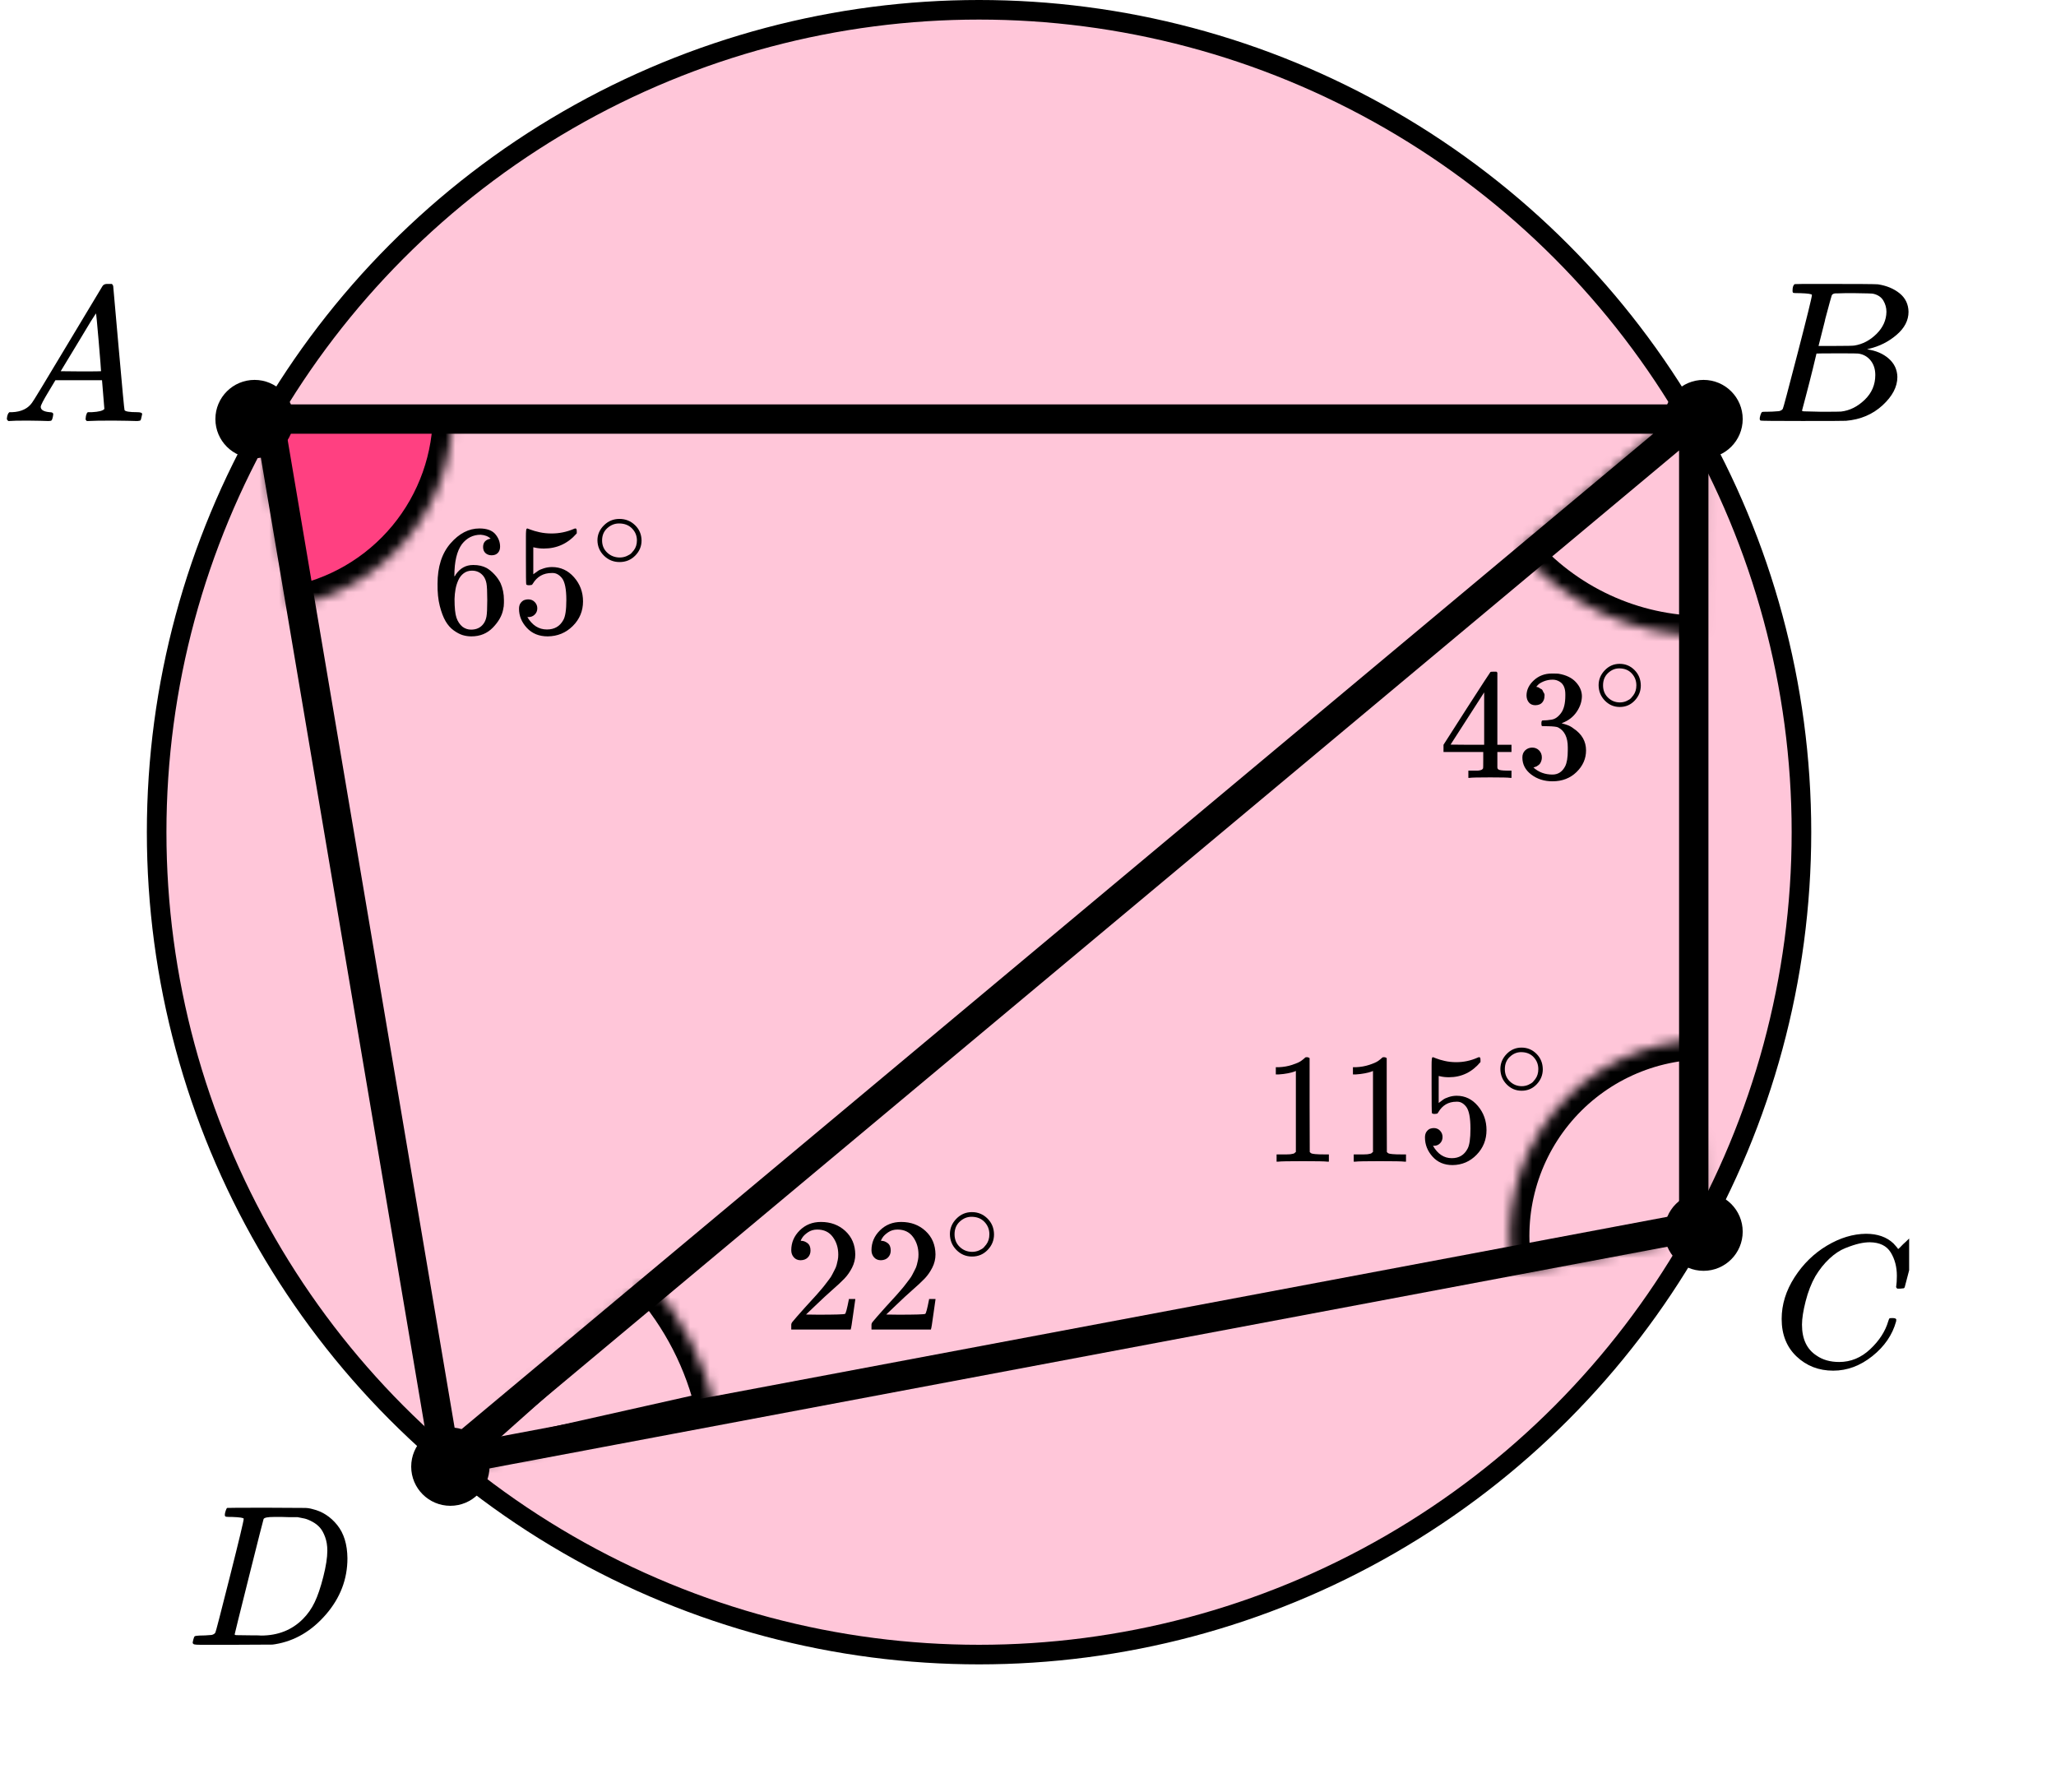
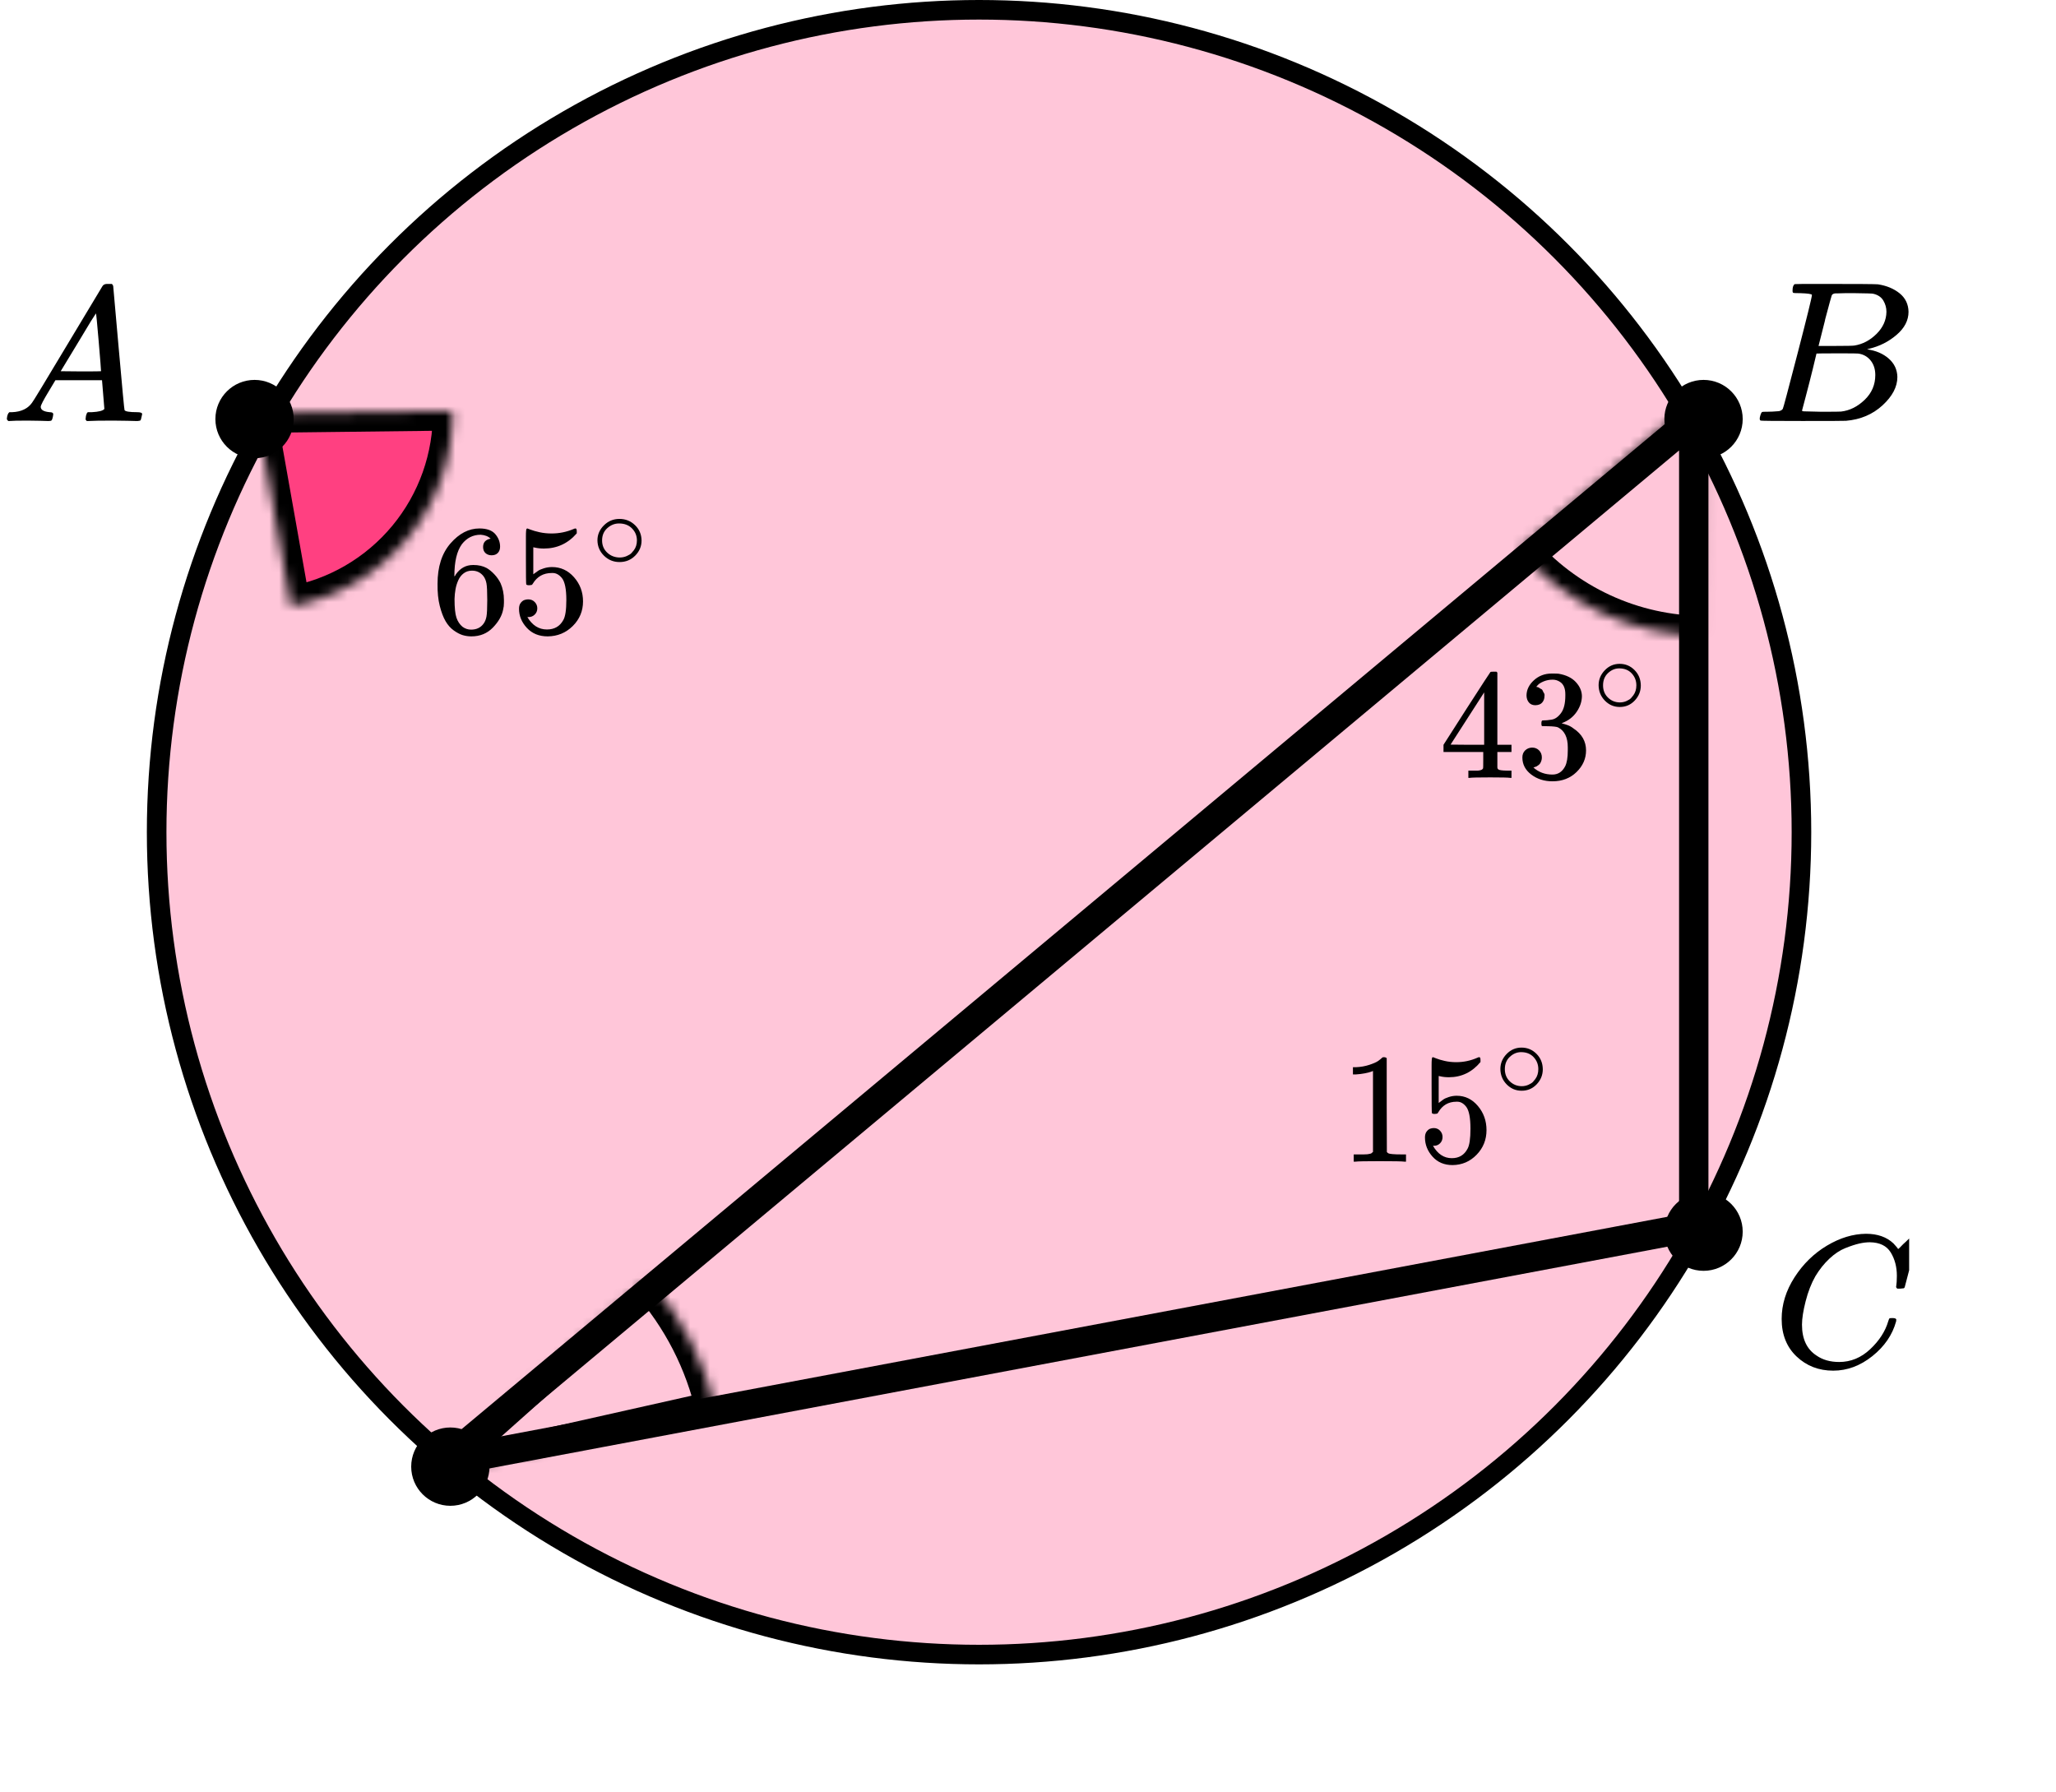
<svg xmlns="http://www.w3.org/2000/svg" width="210" height="183" viewBox="0 0 210 183" fill="none">
  <circle cx="100" cy="85" r="84" fill="#FF4081" fill-opacity="0.3" stroke="black" stroke-width="2" />
  <mask id="path-2-inside-1" fill="white">
    <path d="M155.126 56.177C157.462 58.904 160.357 61.095 163.616 62.602C166.875 64.11 170.42 64.897 174.01 64.912L174.111 39.912L155.126 56.177Z" />
  </mask>
  <path d="M155.126 56.177C157.462 58.904 160.357 61.095 163.616 62.602C166.875 64.11 170.42 64.897 174.01 64.912L174.111 39.912L155.126 56.177Z" stroke="black" stroke-width="4" mask="url(#path-2-inside-1)" />
  <mask id="path-3-inside-2" fill="white">
    <path d="M73.092 144.055C71.976 139.079 69.609 134.469 66.215 130.662L43.82 150.623L73.092 144.055Z" />
  </mask>
  <path d="M73.092 144.055C71.976 139.079 69.609 134.469 66.215 130.662L43.82 150.623L73.092 144.055Z" stroke="black" stroke-width="4" mask="url(#path-3-inside-2)" />
  <mask id="path-4-inside-3" fill="white">
    <path d="M154.579 130.025C154.023 127.161 154.1 124.211 154.806 121.38C155.511 118.549 156.826 115.907 158.661 113.639C160.495 111.371 162.803 109.531 165.423 108.249C168.044 106.967 170.913 106.274 173.829 106.218L174.213 126.214L154.579 130.025Z" />
  </mask>
-   <path d="M154.579 130.025C154.023 127.161 154.1 124.211 154.806 121.38C155.511 118.549 156.826 115.907 158.661 113.639C160.495 111.371 162.803 109.531 165.423 108.249C168.044 106.967 170.913 106.274 173.829 106.218L174.213 126.214L154.579 130.025Z" stroke="black" stroke-width="4" mask="url(#path-4-inside-3)" />
  <mask id="path-5-inside-4" fill="white">
    <path d="M46.212 41.979C46.267 46.718 44.639 51.322 41.616 54.971C38.593 58.621 34.372 61.079 29.706 61.906L26.213 42.214L46.212 41.979Z" />
  </mask>
  <path d="M46.212 41.979C46.267 46.718 44.639 51.322 41.616 54.971C38.593 58.621 34.372 61.079 29.706 61.906L26.213 42.214L46.212 41.979Z" fill="#FF4081" stroke="black" stroke-width="4" mask="url(#path-5-inside-4)" />
-   <path d="M173 42.803H27.5L45.5 149.303M173 42.803V125.303L45.5 149.303M173 42.803L45.5 149.303" stroke="black" stroke-width="3" />
+   <path d="M173 42.803L45.5 149.303M173 42.803V125.303L45.5 149.303M173 42.803L45.5 149.303" stroke="black" stroke-width="3" />
  <circle cx="46" cy="149.803" r="4" fill="black" />
  <circle cx="26" cy="42.803" r="4" fill="black" />
  <circle cx="174" cy="42.803" r="4" fill="black" />
  <circle cx="174" cy="125.803" r="4" fill="black" />
  <g clip-path="url(#clip0)">
    <path d="M4.16 41.553C4.16 41.866 4.467 42.048 5.08 42.101C5.32 42.101 5.44 42.172 5.44 42.316C5.44 42.329 5.427 42.413 5.4 42.57C5.36 42.752 5.32 42.87 5.28 42.922C5.24 42.974 5.153 43 5.02 43C4.993 43 4.913 43 4.78 43C4.647 43 4.42 42.993 4.1 42.98C3.78 42.967 3.353 42.961 2.82 42.961C1.873 42.961 1.267 42.974 1 43H0.84C0.747 42.909 0.7 42.837 0.7 42.785C0.727 42.433 0.814 42.205 0.96 42.101H1.24C2.173 42.062 2.853 41.736 3.28 41.123C3.36 41.045 4.567 39.057 6.9 35.159C9.233 31.262 10.42 29.287 10.46 29.235C10.553 29.078 10.713 29 10.94 29H11.1H11.44C11.52 29.117 11.56 29.183 11.56 29.195L12.12 35.511C12.493 39.722 12.693 41.846 12.72 41.886C12.786 42.029 13.22 42.101 14.02 42.101C14.353 42.101 14.52 42.166 14.52 42.296C14.52 42.322 14.5 42.413 14.46 42.57C14.42 42.765 14.386 42.883 14.36 42.922C14.333 42.961 14.24 42.987 14.08 43C14.04 43 13.946 43 13.8 43C13.653 43 13.393 42.993 13.02 42.98C12.646 42.967 12.16 42.961 11.56 42.961C10.306 42.961 9.486 42.974 9.1 43H8.86C8.78 42.922 8.74 42.863 8.74 42.824C8.74 42.785 8.753 42.668 8.78 42.472C8.833 42.303 8.873 42.198 8.9 42.159L8.98 42.101H9.38C10.1 42.062 10.526 41.951 10.66 41.768L10.42 38.835H5.66L4.98 39.969C4.433 40.869 4.16 41.397 4.16 41.553ZM10.32 37.916C10.32 37.773 10.24 36.756 10.08 34.866C9.92 32.976 9.826 32.024 9.8 32.011L9.26 32.852C9.046 33.204 8.627 33.901 8 34.944L6.2 37.916L8.26 37.936C9.633 37.936 10.32 37.929 10.32 37.916Z" fill="black" />
  </g>
  <g clip-path="url(#clip1)">
    <path d="M183.87 29.943C183.49 29.943 183.266 29.936 183.195 29.922C183.125 29.909 183.09 29.834 183.09 29.697C183.09 29.328 183.167 29.102 183.322 29.02C183.336 29.007 184.249 29 186.062 29C189.702 29 191.62 29.014 191.817 29.041C192.702 29.178 193.44 29.485 194.03 29.963C194.62 30.442 194.922 31.07 194.937 31.849C194.937 32.724 194.529 33.51 193.714 34.206C192.899 34.903 191.964 35.375 190.91 35.621L190.7 35.682C191.599 35.805 192.337 36.12 192.913 36.625C193.489 37.131 193.784 37.759 193.798 38.511C193.798 39.508 193.292 40.472 192.281 41.401C191.269 42.33 190.025 42.856 188.549 42.98C188.451 42.993 186.969 43 184.102 43C181.291 43 179.865 42.986 179.823 42.959C179.766 42.918 179.738 42.863 179.738 42.795C179.738 42.699 179.752 42.604 179.78 42.508C179.851 42.248 179.921 42.105 179.991 42.078C180.047 42.064 180.153 42.057 180.307 42.057H180.434C180.813 42.057 181.235 42.037 181.699 41.996C181.895 41.955 182.029 41.873 182.099 41.75C182.141 41.695 182.647 39.795 183.617 36.051C184.587 32.307 185.071 30.332 185.071 30.127C185.071 30.032 184.671 29.97 183.87 29.943ZM192.681 31.849C192.681 31.439 192.576 31.057 192.365 30.701C192.154 30.346 191.81 30.114 191.332 30.004C191.234 29.977 190.587 29.957 189.393 29.943C189.112 29.943 188.816 29.943 188.507 29.943C188.198 29.943 187.952 29.95 187.77 29.963H187.495C187.285 29.977 187.151 30.045 187.095 30.168C187.067 30.223 186.842 31.043 186.42 32.628C186.42 32.669 186.413 32.71 186.399 32.751L185.746 35.334H187.453C188.592 35.334 189.245 35.32 189.414 35.293C190.257 35.156 191.009 34.76 191.669 34.104C192.33 33.448 192.667 32.696 192.681 31.849ZM191.543 38.306C191.543 37.705 191.381 37.206 191.058 36.81C190.735 36.413 190.313 36.181 189.793 36.113C189.709 36.099 189.126 36.092 188.044 36.092C186.385 36.092 185.549 36.099 185.535 36.113C185.535 36.14 185.416 36.639 185.177 37.609C184.938 38.579 184.692 39.543 184.439 40.499L184.06 41.934C184.06 41.989 184.144 42.016 184.313 42.016C184.481 42.016 185.05 42.03 186.02 42.057C187.271 42.057 187.945 42.05 188.044 42.037C188.915 41.941 189.716 41.545 190.447 40.848C191.177 40.151 191.543 39.304 191.543 38.306Z" fill="black" />
  </g>
  <g clip-path="url(#clip2)">
    <path d="M181.979 134.724C181.979 133.247 182.417 131.829 183.291 130.468C184.166 129.107 185.269 128.028 186.6 127.232C187.931 126.436 189.263 126.032 190.594 126.019C191.769 126.019 192.702 126.347 193.394 127.001C193.511 127.13 193.609 127.239 193.687 127.329C193.766 127.419 193.818 127.483 193.844 127.521L193.864 127.579C193.903 127.579 194.079 127.412 194.392 127.078C194.484 127.001 194.582 126.912 194.686 126.809C194.79 126.706 194.895 126.603 194.999 126.501C195.104 126.398 195.169 126.327 195.195 126.289L195.489 126H195.606C195.789 126 195.88 126.045 195.88 126.135C195.88 126.186 195.671 127.066 195.254 128.773C194.784 130.558 194.549 131.456 194.549 131.469C194.523 131.533 194.49 131.572 194.451 131.585C194.412 131.597 194.294 131.61 194.099 131.623H193.785C193.707 131.546 193.668 131.488 193.668 131.45C193.668 131.437 193.674 131.392 193.687 131.315C193.701 131.238 193.714 131.11 193.727 130.93C193.74 130.75 193.746 130.545 193.746 130.314C193.746 129.402 193.537 128.606 193.12 127.926C192.702 127.245 191.991 126.899 190.986 126.886C190.646 126.886 190.281 126.931 189.889 127.021C189.498 127.11 189.028 127.265 188.48 127.483C187.931 127.701 187.39 128.061 186.855 128.561C186.319 129.062 185.843 129.659 185.425 130.352C185.008 131.084 184.675 131.938 184.427 132.913C184.179 133.889 184.055 134.685 184.055 135.301C184.055 136.765 184.551 137.818 185.543 138.459C186.169 138.896 186.939 139.114 187.853 139.114C189.041 139.114 190.098 138.678 191.025 137.805C191.952 136.932 192.565 135.982 192.865 134.955C192.917 134.788 192.957 134.691 192.983 134.666C193.009 134.64 193.113 134.627 193.296 134.627C193.557 134.627 193.687 134.685 193.687 134.801C193.687 134.865 193.681 134.923 193.668 134.974C193.289 136.348 192.48 137.529 191.24 138.517C190 139.506 188.669 140 187.246 140C185.771 140 184.525 139.519 183.507 138.556C182.489 137.593 181.979 136.315 181.979 134.724Z" fill="black" />
  </g>
  <g clip-path="url(#clip3)">
    <path d="M24.893 155.127C24.893 155.032 24.503 154.97 23.722 154.943C23.408 154.943 23.202 154.936 23.107 154.922C23.011 154.909 22.963 154.847 22.963 154.738C22.963 154.629 22.99 154.492 23.045 154.328C23.1 154.164 23.148 154.062 23.189 154.021C23.216 154.007 24.578 154 27.274 154C29.56 154.014 30.84 154.021 31.114 154.021C31.387 154.021 31.661 154.062 31.935 154.143C32.92 154.376 33.755 154.916 34.44 155.763C35.124 156.61 35.473 157.744 35.487 159.165C35.487 161.297 34.755 163.21 33.29 164.905C31.826 166.599 30.101 167.611 28.116 167.939L27.829 167.98L23.846 168H21.567H20.479C20.15 168 19.938 167.986 19.842 167.959C19.746 167.932 19.691 167.87 19.678 167.775C19.678 167.747 19.698 167.652 19.739 167.488C19.794 167.269 19.849 167.146 19.904 167.119C19.958 167.091 20.116 167.071 20.376 167.057C20.745 167.057 21.156 167.037 21.608 166.996C21.799 166.955 21.929 166.873 21.998 166.75C22.039 166.695 22.532 164.796 23.476 161.051C24.421 157.307 24.893 155.332 24.893 155.127ZM33.434 158.387C33.434 157.867 33.358 157.403 33.208 156.993C33.057 156.583 32.879 156.262 32.674 156.029C32.469 155.797 32.216 155.599 31.914 155.435C31.613 155.271 31.346 155.162 31.114 155.107C30.881 155.052 30.642 155.004 30.395 154.963C30.368 154.963 30.272 154.963 30.108 154.963C29.943 154.963 29.745 154.963 29.512 154.963C29.28 154.963 29.054 154.957 28.835 154.943H27.952C27.35 154.943 27.007 155.011 26.925 155.148C26.898 155.203 26.398 157.17 25.427 161.051C24.455 164.932 23.969 166.893 23.969 166.934C23.969 166.989 24.044 167.016 24.195 167.016C24.345 167.016 24.872 167.023 25.776 167.037C25.844 167.037 25.974 167.037 26.166 167.037C26.357 167.037 26.521 167.043 26.658 167.057C28.383 167.057 29.807 166.497 30.929 165.376C31.422 164.884 31.826 164.31 32.14 163.654C32.455 162.999 32.749 162.131 33.023 161.051C33.297 159.972 33.434 159.083 33.434 158.387Z" fill="black" />
  </g>
  <g clip-path="url(#clip4)">
    <path d="M154.242 79.451C154.054 79.419 153.38 79.403 152.22 79.403C151.008 79.403 150.308 79.419 150.12 79.451H149.979V78.714H150.465C150.674 78.714 150.815 78.714 150.888 78.714C150.961 78.714 151.05 78.704 151.155 78.682C151.259 78.661 151.332 78.634 151.374 78.602C151.416 78.57 151.452 78.527 151.484 78.474C151.494 78.453 151.499 78.164 151.499 77.609V76.808H147.44V76.071L149.807 72.37C151.405 69.892 152.215 68.647 152.236 68.637C152.257 68.615 152.367 68.605 152.565 68.605H152.847L152.941 68.701V76.071H154.383V76.808H152.941V77.625C152.941 78.063 152.941 78.319 152.941 78.394C152.941 78.469 152.972 78.533 153.035 78.586C153.119 78.661 153.416 78.704 153.928 78.714H154.383V79.451H154.242ZM151.593 76.071V70.719L148.161 76.055L149.87 76.071H151.593Z" fill="black" />
    <path d="M156.827 72.032C156.545 72.032 156.326 71.942 156.169 71.76C156.012 71.578 155.929 71.344 155.918 71.055C155.918 70.468 156.169 69.944 156.67 69.485C157.172 69.026 157.778 68.796 158.488 68.796C158.854 68.796 159.084 68.801 159.178 68.812C159.951 68.94 160.541 69.223 160.949 69.661C161.356 70.099 161.565 70.574 161.576 71.087C161.576 71.642 161.398 72.182 161.043 72.705C160.688 73.229 160.197 73.608 159.57 73.843L159.523 73.875C159.523 73.885 159.57 73.901 159.664 73.923C159.758 73.944 159.909 73.992 160.118 74.067C160.327 74.142 160.526 74.254 160.714 74.403C161.57 74.97 161.999 75.717 161.999 76.647C161.999 77.49 161.675 78.227 161.027 78.858C160.379 79.488 159.559 79.803 158.567 79.803C157.731 79.803 157.01 79.573 156.404 79.114C155.798 78.654 155.495 78.072 155.495 77.368C155.495 77.068 155.589 76.828 155.777 76.647C155.965 76.465 156.2 76.369 156.482 76.358C156.775 76.358 157.015 76.454 157.203 76.647C157.391 76.839 157.485 77.079 157.485 77.368C157.485 77.485 157.47 77.592 157.438 77.688C157.407 77.784 157.37 77.87 157.329 77.944C157.287 78.019 157.229 78.083 157.156 78.136C157.083 78.19 157.02 78.233 156.968 78.265C156.916 78.297 156.864 78.318 156.812 78.329C156.759 78.34 156.717 78.356 156.686 78.377L156.623 78.393C157.156 78.874 157.804 79.114 158.567 79.114C159.141 79.114 159.575 78.831 159.867 78.265C160.045 77.912 160.134 77.373 160.134 76.647V76.326C160.134 75.311 159.8 74.633 159.131 74.291C158.974 74.227 158.656 74.19 158.175 74.179L157.517 74.163L157.47 74.131C157.449 74.099 157.438 74.014 157.438 73.875C157.438 73.683 157.48 73.586 157.564 73.586C157.856 73.586 158.159 73.56 158.473 73.506C158.828 73.453 159.152 73.229 159.444 72.833C159.737 72.438 159.883 71.84 159.883 71.039V70.911C159.883 70.302 159.7 69.88 159.335 69.645C159.105 69.496 158.859 69.421 158.598 69.421C158.264 69.421 157.956 69.48 157.673 69.597C157.391 69.715 157.193 69.837 157.078 69.966C156.963 70.094 156.906 70.158 156.906 70.158H156.953C156.984 70.169 157.026 70.179 157.078 70.19C157.13 70.201 157.182 70.227 157.235 70.27C157.287 70.313 157.35 70.35 157.423 70.382C157.496 70.414 157.548 70.473 157.579 70.558C157.611 70.644 157.653 70.724 157.705 70.799C157.757 70.874 157.773 70.98 157.752 71.119C157.752 71.354 157.679 71.562 157.532 71.744C157.386 71.926 157.151 72.022 156.827 72.032Z" fill="black" />
    <path d="M163.282 69.991C163.282 69.409 163.493 68.9 163.914 68.462C164.335 68.024 164.841 67.805 165.432 67.805C166.023 67.805 166.529 68.016 166.95 68.439C167.371 68.862 167.585 69.387 167.592 70.013C167.592 70.603 167.385 71.116 166.972 71.554C166.558 71.992 166.048 72.211 165.443 72.211C164.852 72.211 164.346 71.996 163.925 71.565C163.504 71.135 163.29 70.61 163.282 69.991ZM165.387 68.269C164.966 68.269 164.586 68.428 164.246 68.745C163.906 69.062 163.736 69.481 163.736 70.002C163.736 70.508 163.903 70.923 164.235 71.248C164.567 71.573 164.97 71.739 165.443 71.746C165.694 71.746 165.927 71.697 166.141 71.599C166.355 71.501 166.506 71.403 166.595 71.305C166.684 71.207 166.761 71.112 166.828 71.022C167.035 70.742 167.138 70.402 167.138 70.002C167.138 69.526 166.979 69.119 166.662 68.779C166.344 68.439 165.919 68.269 165.387 68.269Z" fill="black" />
  </g>
  <g clip-path="url(#clip5)">
-     <path d="M81.786 128.722C81.491 128.722 81.256 128.623 81.082 128.425C80.907 128.227 80.819 127.985 80.819 127.699C80.819 126.918 81.109 126.241 81.688 125.669C82.267 125.097 82.988 124.811 83.851 124.811C84.845 124.811 85.675 125.119 86.342 125.735C87.008 126.351 87.347 127.149 87.358 128.128C87.358 128.601 87.248 129.052 87.03 129.481C86.811 129.91 86.549 130.284 86.243 130.603C85.937 130.922 85.5 131.329 84.932 131.824C84.539 132.165 83.993 132.671 83.294 133.342L82.327 134.266L83.572 134.283C85.287 134.283 86.2 134.255 86.309 134.2C86.385 134.178 86.516 133.689 86.702 132.732V132.682H87.358V132.732C87.347 132.765 87.276 133.265 87.144 134.233C87.013 135.201 86.931 135.707 86.899 135.751V135.801H80.819V135.487V135.289C80.819 135.212 80.852 135.13 80.918 135.042C80.983 134.954 81.147 134.761 81.409 134.464C81.726 134.112 81.999 133.804 82.229 133.54C82.327 133.43 82.513 133.227 82.786 132.93C83.059 132.633 83.245 132.429 83.343 132.319C83.441 132.209 83.6 132.028 83.818 131.774C84.037 131.521 84.189 131.334 84.277 131.213C84.364 131.092 84.49 130.927 84.654 130.718C84.818 130.509 84.932 130.333 84.998 130.19C85.063 130.047 85.145 129.888 85.244 129.712C85.342 129.536 85.413 129.36 85.457 129.184C85.5 129.008 85.539 128.843 85.571 128.689C85.604 128.535 85.621 128.353 85.621 128.144C85.621 127.451 85.435 126.852 85.063 126.346C84.692 125.84 84.162 125.587 83.474 125.587C83.113 125.587 82.797 125.68 82.523 125.867C82.25 126.054 82.059 126.236 81.95 126.412C81.841 126.588 81.786 126.692 81.786 126.725C81.786 126.736 81.813 126.742 81.868 126.742C82.065 126.742 82.267 126.819 82.474 126.973C82.682 127.127 82.786 127.38 82.786 127.732C82.786 128.007 82.698 128.238 82.523 128.425C82.349 128.612 82.103 128.711 81.786 128.722Z" fill="black" />
    <path d="M89.98 128.722C89.684 128.722 89.45 128.623 89.275 128.425C89.1 128.227 89.013 127.985 89.013 127.699C89.013 126.918 89.302 126.241 89.881 125.669C90.46 125.097 91.181 124.811 92.044 124.811C93.038 124.811 93.868 125.119 94.535 125.735C95.201 126.351 95.54 127.149 95.551 128.128C95.551 128.601 95.442 129.052 95.223 129.481C95.005 129.91 94.743 130.284 94.437 130.603C94.131 130.922 93.694 131.329 93.126 131.824C92.732 132.165 92.186 132.671 91.487 133.342L90.52 134.266L91.766 134.283C93.481 134.283 94.393 134.255 94.502 134.2C94.579 134.178 94.71 133.689 94.895 132.732V132.682H95.551V132.732C95.54 132.765 95.469 133.265 95.338 134.233C95.207 135.201 95.125 135.707 95.092 135.751V135.801H89.013V135.487V135.289C89.013 135.212 89.046 135.13 89.111 135.042C89.177 134.954 89.34 134.761 89.603 134.464C89.919 134.112 90.192 133.804 90.422 133.54C90.52 133.43 90.706 133.227 90.979 132.93C91.252 132.633 91.438 132.429 91.536 132.319C91.635 132.209 91.793 132.028 92.011 131.774C92.23 131.521 92.383 131.334 92.47 131.213C92.558 131.092 92.683 130.927 92.847 130.718C93.011 130.509 93.126 130.333 93.191 130.19C93.257 130.047 93.339 129.888 93.437 129.712C93.535 129.536 93.606 129.36 93.65 129.184C93.694 129.008 93.732 128.843 93.765 128.689C93.797 128.535 93.814 128.353 93.814 128.144C93.814 127.451 93.628 126.852 93.257 126.346C92.885 125.84 92.356 125.587 91.667 125.587C91.307 125.587 90.99 125.68 90.717 125.867C90.444 126.054 90.253 126.236 90.143 126.412C90.034 126.588 89.98 126.692 89.98 126.725C89.98 126.736 90.007 126.742 90.061 126.742C90.258 126.742 90.46 126.819 90.668 126.973C90.875 127.127 90.979 127.38 90.979 127.732C90.979 128.007 90.892 128.238 90.717 128.425C90.542 128.612 90.296 128.711 89.98 128.722Z" fill="black" />
    <path d="M97.023 126.057C97.023 125.458 97.244 124.933 97.684 124.482C98.124 124.031 98.653 123.806 99.271 123.806C99.889 123.806 100.418 124.023 100.858 124.459C101.298 124.894 101.522 125.435 101.53 126.08C101.53 126.687 101.314 127.216 100.881 127.667C100.449 128.118 99.916 128.344 99.283 128.344C98.665 128.344 98.136 128.122 97.695 127.679C97.255 127.235 97.031 126.695 97.023 126.057ZM99.225 124.284C98.784 124.284 98.387 124.447 98.031 124.774C97.676 125.101 97.498 125.532 97.498 126.069C97.498 126.59 97.672 127.018 98.02 127.352C98.367 127.687 98.788 127.858 99.283 127.865C99.545 127.865 99.788 127.815 100.012 127.714C100.236 127.613 100.395 127.512 100.487 127.41C100.58 127.309 100.661 127.212 100.731 127.119C100.947 126.831 101.055 126.481 101.055 126.069C101.055 125.579 100.889 125.159 100.557 124.809C100.225 124.459 99.781 124.284 99.225 124.284Z" fill="black" />
  </g>
  <g clip-path="url(#clip6)">
-     <path d="M132.36 109.39L132.156 109.47C132.009 109.524 131.799 109.577 131.526 109.63C131.252 109.684 130.948 109.721 130.612 109.743H130.312V109.006H130.612C131.105 108.984 131.562 108.904 131.982 108.765C132.402 108.626 132.697 108.498 132.865 108.381C133.033 108.263 133.18 108.146 133.306 108.028C133.327 107.996 133.39 107.98 133.495 107.98C133.589 107.98 133.679 108.012 133.763 108.076V112.867L133.778 117.673C133.852 117.748 133.915 117.796 133.967 117.817C134.02 117.839 134.146 117.86 134.345 117.881C134.545 117.903 134.871 117.913 135.322 117.913H135.732V118.65H135.558C135.338 118.618 134.503 118.602 133.054 118.602C131.625 118.602 130.801 118.618 130.58 118.65H130.391V117.913H130.801C131.032 117.913 131.231 117.913 131.399 117.913C131.568 117.913 131.699 117.908 131.793 117.897C131.888 117.887 131.972 117.871 132.045 117.849C132.119 117.828 132.161 117.817 132.171 117.817C132.182 117.817 132.213 117.791 132.266 117.737C132.318 117.684 132.35 117.662 132.36 117.673V109.39Z" fill="black" />
    <path d="M140.237 109.39L140.033 109.47C139.886 109.524 139.676 109.577 139.402 109.63C139.129 109.684 138.825 109.721 138.489 109.743H138.189V109.006H138.489C138.982 108.984 139.439 108.904 139.859 108.765C140.279 108.626 140.573 108.498 140.742 108.381C140.91 108.263 141.057 108.146 141.183 108.028C141.204 107.996 141.267 107.98 141.372 107.98C141.466 107.98 141.555 108.012 141.639 108.076V112.867L141.655 117.673C141.729 117.748 141.792 117.796 141.844 117.817C141.897 117.839 142.023 117.86 142.222 117.881C142.422 117.903 142.747 117.913 143.199 117.913H143.609V118.65H143.435C143.215 118.618 142.38 118.602 140.931 118.602C139.502 118.602 138.678 118.618 138.457 118.65H138.268V117.913H138.678C138.909 117.913 139.108 117.913 139.276 117.913C139.444 117.913 139.576 117.908 139.67 117.897C139.765 117.887 139.849 117.871 139.922 117.849C139.996 117.828 140.038 117.817 140.048 117.817C140.059 117.817 140.09 117.791 140.143 117.737C140.195 117.684 140.227 117.662 140.237 117.673V109.39Z" fill="black" />
    <path d="M147.342 116.134C147.342 116.39 147.258 116.604 147.09 116.775C146.922 116.946 146.717 117.031 146.475 117.031H146.365C146.848 117.875 147.489 118.297 148.287 118.297C149.022 118.297 149.558 117.977 149.894 117.336C150.093 116.983 150.193 116.3 150.193 115.285C150.193 114.185 150.051 113.443 149.768 113.058C149.495 112.706 149.19 112.529 148.854 112.529H148.76C147.94 112.529 147.321 112.892 146.901 113.619C146.859 113.694 146.822 113.736 146.79 113.747C146.759 113.758 146.68 113.768 146.554 113.779C146.376 113.779 146.276 113.747 146.255 113.683C146.234 113.64 146.223 112.706 146.223 110.879V108.812C146.223 108.278 146.25 108.011 146.302 108.011C146.323 107.99 146.344 107.979 146.365 107.979C146.376 107.979 146.486 108.022 146.696 108.107C146.906 108.193 147.195 108.278 147.562 108.364C147.93 108.449 148.324 108.492 148.744 108.492C149.49 108.492 150.204 108.342 150.886 108.043C150.97 108.001 151.039 107.979 151.091 107.979C151.175 107.979 151.217 108.075 151.217 108.268V108.476C150.356 109.512 149.279 110.03 147.988 110.03C147.662 110.03 147.368 109.998 147.105 109.934L146.948 109.902V112.657C147.148 112.508 147.305 112.39 147.421 112.305C147.536 112.22 147.725 112.134 147.988 112.049C148.25 111.963 148.518 111.921 148.791 111.921C149.642 111.921 150.361 112.268 150.949 112.962C151.537 113.656 151.832 114.479 151.832 115.429C151.832 116.412 151.495 117.25 150.823 117.945C150.151 118.639 149.332 118.991 148.366 119.002C147.515 119.002 146.832 118.714 146.318 118.137C145.803 117.56 145.546 116.908 145.546 116.182C145.546 115.926 145.604 115.723 145.719 115.573C145.835 115.424 145.955 115.328 146.082 115.285C146.208 115.242 146.328 115.221 146.444 115.221C146.706 115.221 146.922 115.312 147.09 115.493C147.258 115.675 147.342 115.888 147.342 116.134Z" fill="black" />
    <path d="M153.248 109.188C153.248 108.607 153.46 108.097 153.883 107.659C154.306 107.221 154.815 107.002 155.409 107.002C156.003 107.002 156.511 107.213 156.935 107.636C157.358 108.059 157.573 108.584 157.581 109.211C157.581 109.8 157.373 110.313 156.957 110.751C156.541 111.189 156.029 111.408 155.42 111.408C154.826 111.408 154.317 111.193 153.894 110.763C153.471 110.332 153.255 109.807 153.248 109.188ZM155.364 107.466C154.941 107.466 154.559 107.625 154.217 107.942C153.875 108.259 153.705 108.678 153.705 109.199C153.705 109.705 153.872 110.121 154.206 110.445C154.54 110.77 154.945 110.936 155.42 110.944C155.672 110.944 155.906 110.895 156.122 110.797C156.337 110.698 156.489 110.6 156.578 110.502C156.667 110.404 156.745 110.309 156.812 110.219C157.02 109.939 157.124 109.6 157.124 109.199C157.124 108.724 156.964 108.316 156.645 107.976C156.326 107.636 155.899 107.466 155.364 107.466Z" fill="black" />
  </g>
  <g clip-path="url(#clip7)">
    <path d="M44.69 59.633C44.69 57.892 45.132 56.514 46.017 55.499C46.901 54.485 47.884 53.977 48.966 53.977C49.719 53.977 50.26 54.17 50.588 54.554C50.915 54.939 51.079 55.366 51.079 55.836C51.079 56.103 51.003 56.316 50.85 56.477C50.697 56.637 50.484 56.717 50.211 56.717C49.96 56.717 49.752 56.642 49.588 56.493C49.424 56.343 49.343 56.135 49.343 55.868C49.343 55.398 49.599 55.115 50.113 55.019C49.872 54.784 49.534 54.65 49.097 54.618C48.321 54.618 47.682 54.939 47.18 55.579C46.666 56.284 46.41 57.363 46.41 58.816L46.426 58.88C46.481 58.816 46.525 58.746 46.557 58.672C47.005 58.031 47.589 57.71 48.31 57.71H48.376C48.878 57.71 49.321 57.812 49.703 58.015C49.965 58.164 50.227 58.378 50.489 58.656C50.752 58.933 50.965 59.238 51.128 59.569C51.358 60.092 51.472 60.664 51.472 61.283V61.571C51.472 61.817 51.445 62.047 51.391 62.26C51.27 62.891 50.921 63.505 50.342 64.103C49.763 64.701 49.031 65 48.147 65C47.841 65 47.546 64.957 47.262 64.872C46.978 64.786 46.672 64.626 46.344 64.391C46.017 64.156 45.738 63.841 45.509 63.446C45.279 63.051 45.083 62.533 44.919 61.892C44.755 61.251 44.679 60.498 44.69 59.633ZM48.212 58.287C47.884 58.287 47.6 58.378 47.36 58.559C47.12 58.741 46.934 58.981 46.803 59.28C46.672 59.579 46.579 59.884 46.525 60.194C46.47 60.503 46.437 60.834 46.426 61.187C46.426 62.073 46.492 62.709 46.623 63.093C46.754 63.478 46.961 63.788 47.245 64.023C47.508 64.215 47.797 64.311 48.114 64.311C48.671 64.311 49.097 64.108 49.392 63.702C49.534 63.51 49.632 63.27 49.687 62.981C49.741 62.693 49.769 62.132 49.769 61.299C49.769 60.445 49.741 59.873 49.687 59.585C49.632 59.296 49.534 59.056 49.392 58.864C49.097 58.479 48.703 58.287 48.212 58.287Z" fill="black" />
    <path d="M54.88 62.132C54.88 62.389 54.793 62.602 54.618 62.773C54.444 62.944 54.231 63.029 53.979 63.029H53.865C54.367 63.873 55.033 64.295 55.864 64.295C56.628 64.295 57.185 63.975 57.535 63.334C57.742 62.981 57.846 62.298 57.846 61.283C57.846 60.183 57.699 59.441 57.404 59.056C57.12 58.704 56.803 58.527 56.453 58.527H56.355C55.503 58.527 54.859 58.891 54.422 59.617C54.378 59.692 54.34 59.734 54.307 59.745C54.274 59.756 54.192 59.766 54.061 59.777C53.876 59.777 53.772 59.745 53.75 59.681C53.728 59.638 53.717 58.704 53.717 56.877V54.81C53.717 54.276 53.745 54.009 53.799 54.009C53.821 53.988 53.843 53.977 53.865 53.977C53.876 53.977 53.99 54.02 54.209 54.105C54.427 54.191 54.727 54.276 55.11 54.362C55.492 54.447 55.902 54.49 56.339 54.49C57.114 54.49 57.857 54.34 58.567 54.041C58.654 53.999 58.725 53.977 58.78 53.977C58.867 53.977 58.911 54.073 58.911 54.266V54.474C58.015 55.51 56.896 56.028 55.552 56.028C55.214 56.028 54.908 55.996 54.635 55.932L54.471 55.9V58.656C54.678 58.506 54.842 58.389 54.962 58.303C55.083 58.218 55.279 58.132 55.552 58.047C55.825 57.961 56.104 57.919 56.388 57.919C57.273 57.919 58.021 58.266 58.632 58.96C59.244 59.654 59.55 60.477 59.55 61.427C59.55 62.41 59.2 63.248 58.501 63.943C57.802 64.637 56.95 64.989 55.945 65C55.061 65 54.351 64.712 53.816 64.135C53.28 63.558 53.013 62.907 53.013 62.18C53.013 61.924 53.073 61.721 53.193 61.571C53.313 61.422 53.439 61.326 53.57 61.283C53.701 61.24 53.826 61.219 53.947 61.219C54.22 61.219 54.444 61.31 54.618 61.491C54.793 61.673 54.88 61.886 54.88 62.132Z" fill="black" />
    <path d="M61.023 55.188C61.023 54.607 61.243 54.097 61.684 53.659C62.124 53.221 62.653 53.002 63.271 53.002C63.888 53.002 64.417 53.213 64.858 53.636C65.298 54.059 65.522 54.584 65.529 55.211C65.529 55.8 65.313 56.313 64.881 56.751C64.448 57.189 63.915 57.408 63.282 57.408C62.664 57.408 62.135 57.193 61.695 56.763C61.255 56.332 61.031 55.807 61.023 55.188ZM63.224 53.466C62.784 53.466 62.386 53.625 62.031 53.942C61.676 54.259 61.498 54.678 61.498 55.199C61.498 55.705 61.672 56.121 62.02 56.445C62.367 56.77 62.788 56.936 63.282 56.944C63.545 56.944 63.788 56.895 64.012 56.797C64.236 56.698 64.394 56.6 64.487 56.502C64.579 56.404 64.661 56.309 64.73 56.219C64.946 55.94 65.055 55.6 65.055 55.199C65.055 54.724 64.888 54.316 64.556 53.976C64.224 53.636 63.78 53.466 63.224 53.466Z" fill="black" />
  </g>
  <defs>
    <clipPath id="clip0">
      <rect width="15" height="14" fill="white" transform="translate(0 29)" />
    </clipPath>
    <clipPath id="clip1">
      <rect width="16" height="14" fill="white" transform="translate(179 29)" />
    </clipPath>
    <clipPath id="clip2">
      <rect width="14" height="14" fill="white" transform="translate(181 126)" />
    </clipPath>
    <clipPath id="clip3">
-       <rect width="17" height="14" fill="white" transform="translate(19 154)" />
-     </clipPath>
+       </clipPath>
    <clipPath id="clip4">
      <rect width="22" height="12" fill="white" transform="translate(147 67.803)" />
    </clipPath>
    <clipPath id="clip5">
-       <rect width="23" height="12" fill="white" transform="translate(80 123.803)" />
-     </clipPath>
+       </clipPath>
    <clipPath id="clip6">
      <rect width="30" height="12" fill="white" transform="translate(129 107)" />
    </clipPath>
    <clipPath id="clip7">
      <rect width="23" height="12" fill="white" transform="translate(44 53)" />
    </clipPath>
  </defs>
</svg>